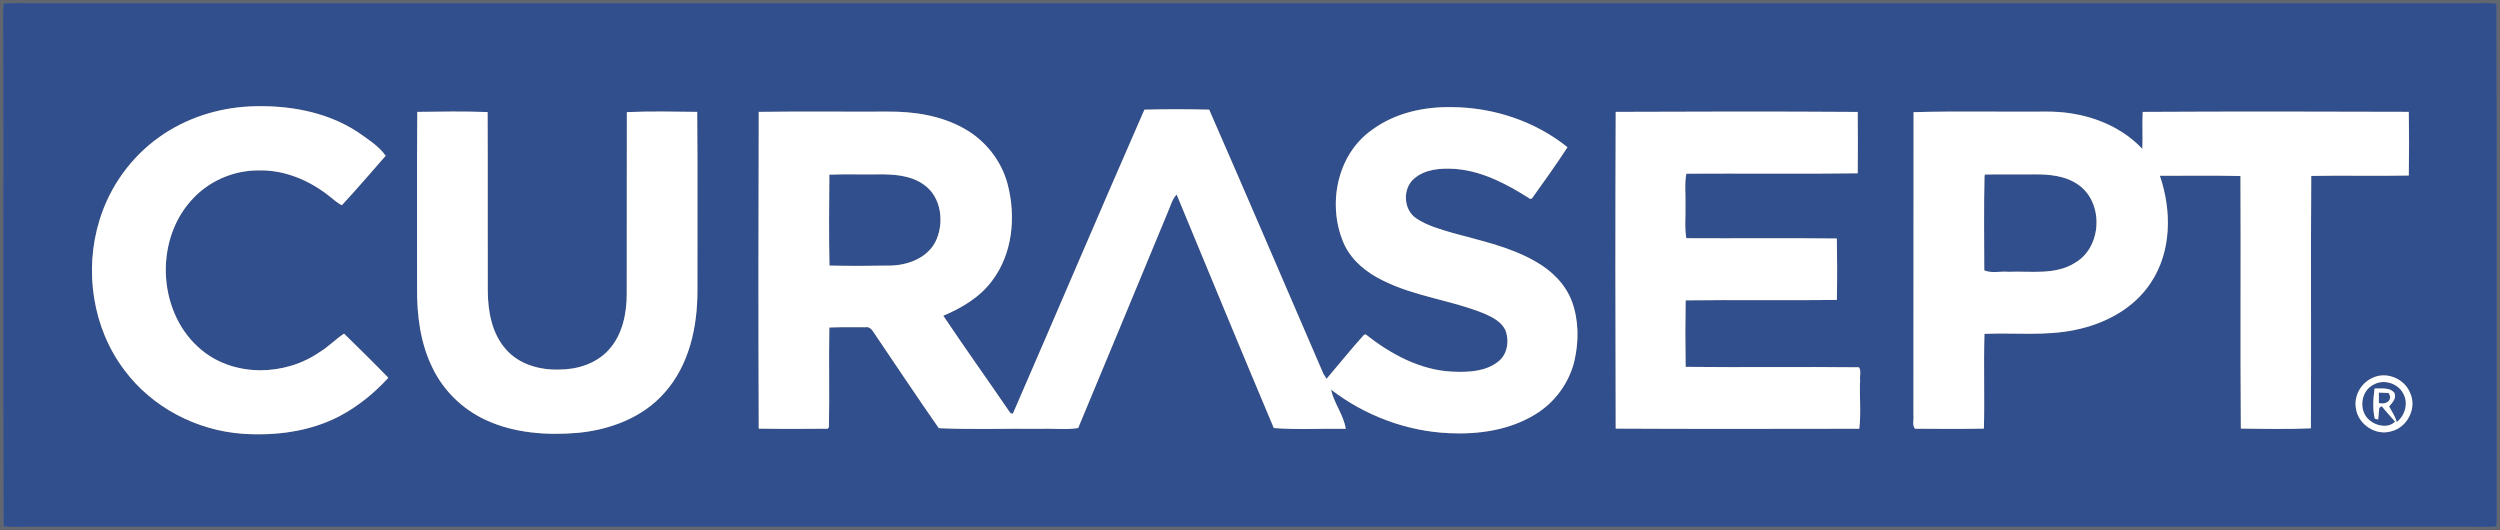
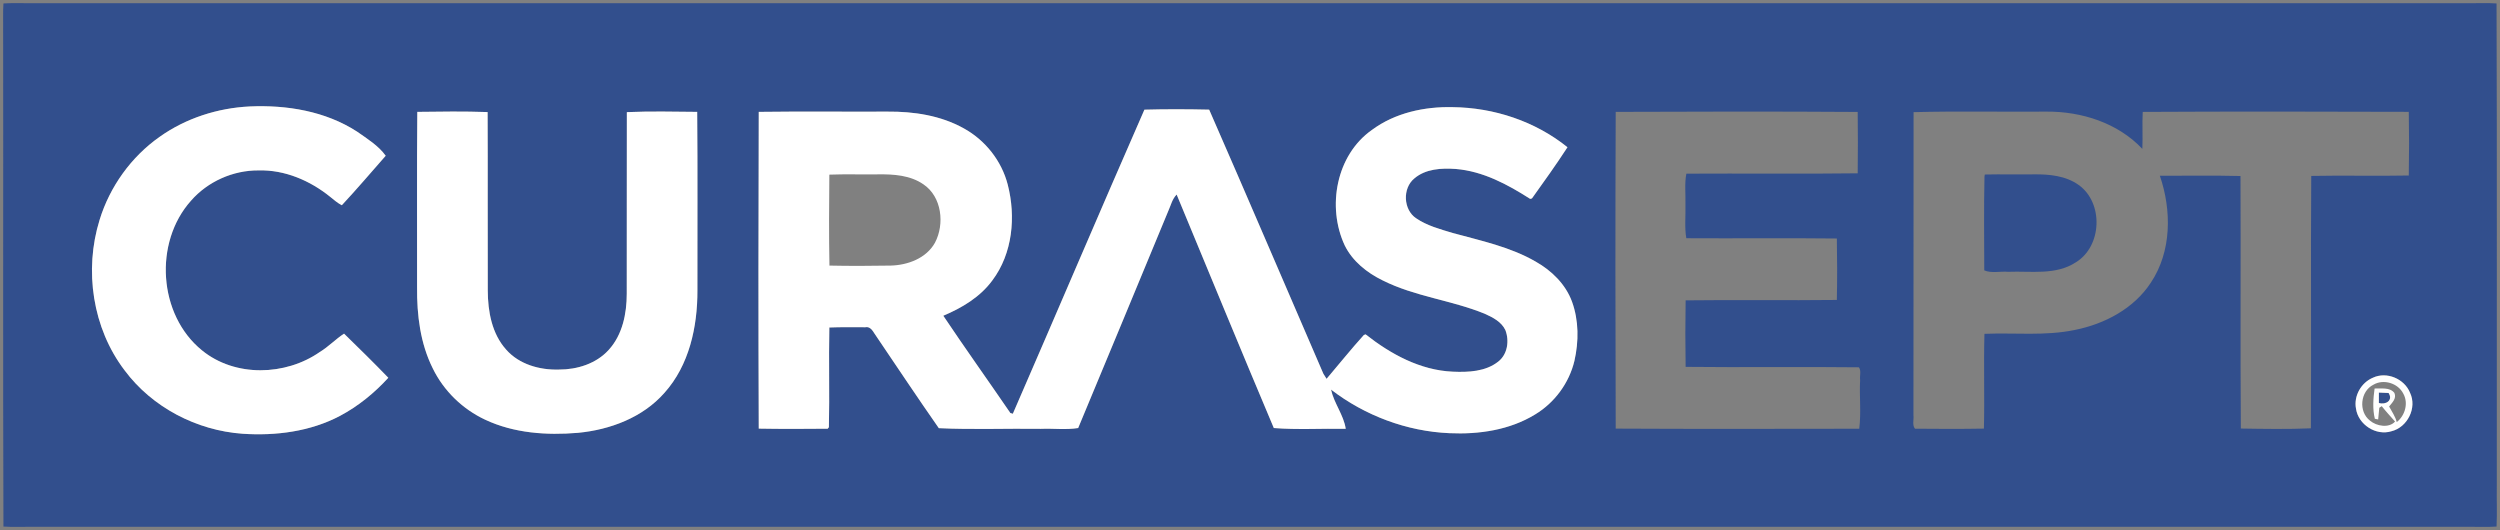
<svg xmlns="http://www.w3.org/2000/svg" version="1.1" id="curasept" x="0px" y="0px" viewBox="0 0 783 166" enable-background="new 0 0 783 166" xml:space="preserve">
  <rect x="0" y="0" width="783" height="166" fill="#808080" stroke="none" />
  <g id="_x23_444c5d7e">
-     <path opacity="0.49" fill="#444C5D" enable-background="new    " d="M0,0h783v166H0V0 M1.08,1.08C0.99,2.38,0.96,3.69,0.98,5   c0.1,53.31-0.1,106.62,0.1,159.92C3.72,165.1,6.36,164.98,9,165c255,0,510,0,765,0c2.64-0.02,5.28,0.1,7.92-0.08   c0.21-4.3,0.01-8.61,0.08-12.91c-0.05-50.31,0.1-100.63-0.08-150.93C779.28,0.9,776.64,1.02,774,1C519,1,264,1,9,1   C6.36,1.02,3.72,0.9,1.08,1.08z" />
-   </g>
+     </g>
  <g id="_x23_324f8dff">
    <path fill="#324F8D" d="M1.08,1.08C3.72,0.9,6.36,1.02,9,1c255,0,510,0,765,0c2.64,0.02,5.28-0.1,7.92,0.08   c0.18,50.3,0.03,100.62,0.08,150.93c-0.07,4.3,0.13,8.61-0.08,12.91c-2.64,0.18-5.28,0.06-7.92,0.08c-255,0-510,0-765,0   c-2.64-0.02-5.28,0.1-7.92-0.08c-0.2-53.3,0-106.61-0.1-159.92C0.96,3.69,0.99,2.38,1.08,1.08 M78.2,33.34   c-10.02,0.49-19.97,3.67-28.18,9.5c-8.93,6.28-15.63,15.61-18.83,26.04c-4.9,15.77-2.23,33.92,7.85,47.13   c8.63,11.59,22.55,18.81,36.9,19.84c10.41,0.7,21.23-0.67,30.54-5.59c5.71-3.03,10.79-7.18,15.14-11.94   c-4.53-4.69-9.19-9.27-13.86-13.82c-2.66,1.73-4.86,4.09-7.59,5.74c-10.74,7.49-26.55,7.95-36.9-0.5   c-13.72-11.11-15.15-33.82-3.45-46.88c5.25-6.02,13.18-9.54,21.16-9.49c8.21-0.22,16.14,3.19,22.45,8.29   c1.16,0.93,2.29,1.94,3.63,2.62c4.7-5.05,9.18-10.31,13.74-15.5c-2.28-3.17-5.79-5.32-8.97-7.56   C101.93,34.81,89.82,32.82,78.2,33.34 M358.43,34.35c-13.88,31.68-27.42,63.52-41.21,95.24l-0.78-0.24   c-6.96-10.17-14.14-20.22-21-30.46c5.86-2.47,11.54-5.85,15.36-11.06c6.37-8.46,7.41-19.98,4.82-30.01   c-1.91-7.44-7.04-13.92-13.75-17.61c-7.24-4.05-15.68-5.32-23.88-5.25c-13.45,0.06-26.91-0.1-40.35,0.08   c-0.12,33.06-0.13,66.14,0,99.2c7.19,0.13,14.4,0.1,21.59,0.03l0.38-0.47c0.24-10.4-0.08-20.82,0.14-31.23   c3.75-0.15,7.5-0.08,11.26-0.08c1.92-0.35,2.58,1.74,3.53,2.94c6.47,9.57,12.89,19.2,19.5,28.67c10.62,0.51,21.31,0.06,31.96,0.21   c3.88-0.17,7.83,0.37,11.68-0.25c9.46-22.63,18.82-45.31,28.22-67.97c0.8-1.74,1.22-3.77,2.63-5.16   c10.12,24.38,20.16,48.82,30.43,73.13c7.46,0.59,15.02,0.11,22.52,0.24c-0.61-4.26-3.68-7.99-4.6-12.28   c10.61,8.15,23.68,13.07,37.07,13.65c9.24,0.43,18.89-0.97,26.89-5.89c6.09-3.69,10.62-9.84,12.27-16.77   c1.38-6.07,1.39-12.62-0.76-18.53c-2-5.46-6.37-9.71-11.35-12.53c-8.02-4.65-17.18-6.55-26.02-8.98   c-3.94-1.19-8.03-2.27-11.47-4.62c-4.01-2.69-4.29-9.37-0.57-12.44c3.55-3.06,8.55-3.31,13.02-2.99c8.52,0.7,16.22,4.85,23.29,9.37   l0.56-0.15c3.78-5.28,7.58-10.58,11.12-16.03c-10.09-8.13-23.03-12.41-35.94-12.55c-8.87-0.21-18.08,1.78-25.3,7.13   c-11.21,7.88-14.16,24.09-8.53,36.16c2.44,4.96,6.95,8.55,11.83,10.94c10.1,5.09,21.58,6.21,31.99,10.46   c2.52,1.13,5.28,2.52,6.51,5.15c1.27,3.32,0.69,7.57-2.24,9.85c-3.97,3.15-9.37,3.37-14.21,3.16c-10.21-0.43-19.48-5.5-27.33-11.69   l-0.55,0.2c-4.03,4.45-7.78,9.16-11.68,13.73c-0.25-0.4-0.76-1.21-1.01-1.61c-11.93-27.56-23.71-55.2-35.76-82.7   C371.96,34.19,365.18,34.16,358.43,34.35 M130.7,35.04c-0.17,18.32-0.03,36.64-0.07,54.96c-0.08,8.67,1,17.57,4.93,25.41   c3.42,7.01,9.33,12.74,16.4,16.04c9.01,4.24,19.26,4.94,29.07,4.11c10.04-0.96,20.26-4.78,27.06-12.51   c7.78-8.65,10.37-20.7,10.34-32.05c-0.04-18.66,0.1-37.31-0.07-55.96c-7.34-0.08-14.7-0.23-22.03,0.08   c-0.05,18.95,0.01,37.91-0.03,56.87c0,6.21-1.33,12.85-5.63,17.57c-3.92,4.36-9.92,6.21-15.65,6.19   c-5.99,0.17-12.4-1.61-16.47-6.23c-4.52-5-5.76-12.01-5.78-18.54c-0.07-18.63,0.04-37.26-0.05-55.88   C145.39,34.84,138.04,34.94,130.7,35.04 M506.04,35.04c-0.13,33.06-0.12,66.14,0,99.2c25.42,0.14,50.85,0.07,76.28,0.04   c0.63-5.05,0-10.2,0.27-15.28c-0.18-1.28,0.41-2.86-0.37-3.96c-18.09-0.22-36.19,0.07-54.28-0.14c-0.12-6.94-0.12-13.89,0-20.83   c15.78-0.2,31.58,0.06,47.36-0.13c0.13-6.41,0.12-12.83,0-19.24c-15.71-0.19-31.44,0.01-47.15-0.09c-0.6-3.5-0.16-7.08-0.27-10.62   c0.1-3.19-0.33-6.44,0.29-9.6c17.88-0.11,35.78,0.12,53.66-0.11c0.07-6.4,0.09-12.81,0-19.22   C556.57,34.89,531.3,34.93,506.04,35.04 M599.33,35.13c-0.06,31.62,0.03,63.24-0.04,94.87c0.19,1.37-0.47,3.12,0.48,4.27   c7.19,0.07,14.4,0.1,21.59-0.03c0.25-9.89-0.11-19.79,0.17-29.68c9.42-0.4,19,0.73,28.31-1.22c9.32-1.86,18.47-6.66,23.78-14.77   c6.57-9.82,6.57-22.64,2.85-33.52c8.41,0.02,16.84-0.14,25.25,0.08c0.13,26.36-0.09,52.73,0.11,79.09   c7.3,0.11,14.64,0.25,21.94-0.07c0.15-26.35-0.08-52.7,0.11-79.05c10.18-0.21,20.37,0.08,30.55-0.13c0.12-6.64,0.12-13.3,0-19.94   c-27.78-0.1-55.56-0.13-83.33,0.02c-0.21,3.85,0.06,7.72-0.12,11.58c-7.66-8.13-19.01-11.74-29.99-11.67   C627.1,35.08,613.2,34.75,599.33,35.13 M743.18,118.31c-3.68,1.54-6.05,5.74-5.28,9.69c0.72,4.99,6.27,8.59,11.12,7.06   c5.01-1.24,8.07-7.34,5.8-12.05C753.08,118.63,747.48,116.26,743.18,118.31z" />
-     <path fill="#324F8D" d="M259.75,54.7c5.08-0.2,10.16-0.01,15.25-0.09c4.86-0.07,10.08,0.26,14.21,3.12   c5.78,3.88,6.71,12.43,3.62,18.29c-2.72,4.89-8.54,7.03-13.88,7.16c-6.39,0.11-12.78,0.14-19.17,0   C259.6,73.69,259.66,64.19,259.75,54.7z" />
    <path fill="#324F8D" d="M621.54,55.33l0.1-0.67c5.12-0.12,10.24,0.02,15.36-0.05c4.81-0.06,9.96,0.42,14,3.3   c7.9,5.56,7.39,19.28-0.89,24.27c-6.25,4.09-14.06,2.67-21.1,2.95c-2.47-0.22-5.3,0.53-7.54-0.45   C621.45,74.9,621.32,65.1,621.54,55.33z" />
-     <path fill="#324F8D" d="M743.37,120.48c3.16-1.85,7.67-0.48,9.33,2.78c1.68,2.98,0.58,6.87-2.04,8.94   c-0.46-1.8-1.54-3.29-2.39-4.89c0.97-1.22,2.41-2.51,1.65-4.25c-1.46-1.86-4.15-1.29-6.2-1.38c-0.43,3.07-0.67,6.49,0.08,9.48   l1.04,0.21c0.09-0.91,0.27-2.73,0.35-3.65l0.77-0.51c1.31,1.67,2.77,3.22,4.17,4.82c-1.89,2.13-5.8,1.47-7.85-0.29   C738.61,128.93,739.21,122.54,743.37,120.48z" />
    <path fill="#324F8D" d="M745.06,122.95c0.76,0.03,2.28,0.1,3.04,0.13c1.53,2.31-0.91,3.81-3.04,3.13   C745.06,125.4,745.06,123.76,745.06,122.95z" />
  </g>
  <g id="_x23_ffffffff">
    <path fill="#FFFFFF" d="M78.2,33.34c11.62-0.52,23.73,1.47,33.63,7.88c3.18,2.24,6.69,4.39,8.97,7.56   c-4.56,5.19-9.04,10.45-13.74,15.5c-1.34-0.68-2.47-1.69-3.63-2.62c-6.31-5.1-14.24-8.51-22.45-8.29   c-7.98-0.05-15.91,3.47-21.16,9.49c-11.7,13.06-10.27,35.77,3.45,46.88c10.35,8.45,26.16,7.99,36.9,0.5   c2.73-1.65,4.93-4.01,7.59-5.74c4.67,4.55,9.33,9.13,13.86,13.82c-4.35,4.76-9.43,8.91-15.14,11.94   c-9.31,4.92-20.13,6.29-30.54,5.59c-14.35-1.03-28.27-8.25-36.9-19.84c-10.08-13.21-12.75-31.36-7.85-47.13   c3.2-10.43,9.9-19.76,18.83-26.04C58.23,37.01,68.18,33.83,78.2,33.34z" />
    <path fill="#FFFFFF" d="M358.43,34.35c6.75-0.19,13.53-0.16,20.28-0.01c12.05,27.5,23.83,55.14,35.76,82.7   c0.25,0.4,0.76,1.21,1.01,1.61c3.9-4.57,7.65-9.28,11.68-13.73l0.55-0.2c7.85,6.19,17.12,11.26,27.33,11.69   c4.84,0.21,10.24-0.01,14.21-3.16c2.93-2.28,3.51-6.53,2.24-9.85c-1.23-2.63-3.99-4.02-6.51-5.15   c-10.41-4.25-21.89-5.37-31.99-10.46c-4.88-2.39-9.39-5.98-11.83-10.94c-5.63-12.07-2.68-28.28,8.53-36.16   c7.22-5.35,16.43-7.34,25.3-7.13c12.91,0.14,25.85,4.42,35.94,12.55c-3.54,5.45-7.34,10.75-11.12,16.03l-0.56,0.15   c-7.07-4.52-14.77-8.67-23.29-9.37c-4.47-0.32-9.47-0.07-13.02,2.99c-3.72,3.07-3.44,9.75,0.57,12.44   c3.44,2.35,7.53,3.43,11.47,4.62c8.84,2.43,18,4.33,26.02,8.98c4.98,2.82,9.35,7.07,11.35,12.53c2.15,5.91,2.14,12.46,0.76,18.53   c-1.65,6.93-6.18,13.08-12.27,16.77c-8,4.92-17.65,6.32-26.89,5.89c-13.39-0.58-26.46-5.5-37.07-13.65   c0.92,4.29,3.99,8.02,4.6,12.28c-7.5-0.13-15.06,0.35-22.52-0.24c-10.27-24.31-20.31-48.75-30.43-73.13   c-1.41,1.39-1.83,3.42-2.63,5.16c-9.4,22.66-18.76,45.34-28.22,67.97c-3.85,0.62-7.8,0.08-11.68,0.25   c-10.65-0.15-21.34,0.3-31.96-0.21c-6.61-9.47-13.03-19.1-19.5-28.67c-0.95-1.2-1.61-3.29-3.53-2.94c-3.76,0-7.51-0.07-11.26,0.08   c-0.22,10.41,0.1,20.83-0.14,31.23l-0.38,0.47c-7.19,0.07-14.4,0.1-21.59-0.03c-0.13-33.06-0.12-66.14,0-99.2   c13.44-0.18,26.9-0.02,40.35-0.08c8.2-0.07,16.64,1.2,23.88,5.25c6.71,3.69,11.84,10.17,13.75,17.61   c2.59,10.03,1.55,21.55-4.82,30.01c-3.82,5.21-9.5,8.59-15.36,11.06c6.86,10.24,14.04,20.29,21,30.46l0.78,0.24   C331.01,97.87,344.55,66.03,358.43,34.35 M259.75,54.7c-0.09,9.49-0.15,18.99,0.03,28.48c6.39,0.14,12.78,0.11,19.17,0   c5.34-0.13,11.16-2.27,13.88-7.16c3.09-5.86,2.16-14.41-3.62-18.29c-4.13-2.86-9.35-3.19-14.21-3.12   C269.91,54.69,264.83,54.5,259.75,54.7z" />
    <path fill="#FFFFFF" d="M130.7,35.04c7.34-0.1,14.69-0.2,22.02,0.06c0.09,18.62-0.02,37.25,0.05,55.88   c0.02,6.53,1.26,13.54,5.78,18.54c4.07,4.62,10.48,6.4,16.47,6.23c5.73,0.02,11.73-1.83,15.65-6.19c4.3-4.72,5.63-11.36,5.63-17.57   c0.04-18.96-0.02-37.92,0.03-56.87c7.33-0.31,14.69-0.16,22.03-0.08c0.17,18.65,0.03,37.3,0.07,55.96   c0.03,11.35-2.56,23.4-10.34,32.05c-6.8,7.73-17.02,11.55-27.06,12.51c-9.81,0.83-20.06,0.13-29.07-4.11   c-7.07-3.3-12.98-9.03-16.4-16.04c-3.93-7.84-5.01-16.74-4.93-25.41C130.67,71.68,130.53,53.36,130.7,35.04z" />
-     <path fill="#FFFFFF" d="M506.04,35.04c25.26-0.11,50.53-0.15,75.79,0.02c0.09,6.41,0.07,12.82,0,19.22   c-17.88,0.23-35.78,0-53.66,0.11c-0.62,3.16-0.19,6.41-0.29,9.6c0.11,3.54-0.33,7.12,0.27,10.62c15.71,0.1,31.44-0.1,47.15,0.09   c0.12,6.41,0.13,12.83,0,19.24c-15.78,0.19-31.58-0.07-47.36,0.13c-0.12,6.94-0.12,13.89,0,20.83c18.09,0.21,36.19-0.08,54.28,0.14   c0.78,1.1,0.19,2.68,0.37,3.96c-0.27,5.08,0.36,10.23-0.27,15.28c-25.43,0.03-50.86,0.1-76.28-0.04   C505.92,101.18,505.91,68.1,506.04,35.04z" />
-     <path fill="#FFFFFF" d="M599.33,35.13c13.87-0.38,27.77-0.05,41.66-0.17c10.98-0.07,22.33,3.54,29.99,11.67   c0.18-3.86-0.09-7.73,0.12-11.58c27.77-0.15,55.55-0.12,83.33-0.02c0.12,6.64,0.12,13.3,0,19.94c-10.18,0.21-20.37-0.08-30.55,0.13   c-0.19,26.35,0.04,52.7-0.11,79.05c-7.3,0.32-14.64,0.18-21.94,0.07c-0.2-26.36,0.02-52.73-0.11-79.09   c-8.41-0.22-16.84-0.06-25.25-0.08c3.72,10.88,3.72,23.7-2.85,33.52c-5.31,8.11-14.46,12.91-23.78,14.77   c-9.31,1.95-18.89,0.82-28.31,1.22c-0.28,9.89,0.08,19.79-0.17,29.68c-7.19,0.13-14.4,0.1-21.59,0.03   c-0.95-1.15-0.29-2.9-0.48-4.27C599.36,98.37,599.27,66.75,599.33,35.13 M621.54,55.33c-0.22,9.77-0.09,19.57-0.07,29.35   c2.24,0.98,5.07,0.23,7.54,0.45c7.04-0.28,14.85,1.14,21.1-2.95c8.28-4.99,8.79-18.71,0.89-24.27c-4.04-2.88-9.19-3.36-14-3.3   c-5.12,0.07-10.24-0.07-15.36,0.05L621.54,55.33z" />
    <path fill="#FFFFFF" d="M743.18,118.31c4.3-2.05,9.9,0.32,11.64,4.7c2.27,4.71-0.79,10.81-5.8,12.05   c-4.85,1.53-10.4-2.07-11.12-7.06C737.13,124.05,739.5,119.85,743.18,118.31 M743.37,120.48c-4.16,2.06-4.76,8.45-1.09,11.26   c2.05,1.76,5.96,2.42,7.85,0.29c-1.4-1.6-2.86-3.15-4.17-4.82l-0.77,0.51c-0.08,0.92-0.26,2.74-0.35,3.65l-1.04-0.21   c-0.75-2.99-0.51-6.41-0.08-9.48c2.05,0.09,4.74-0.48,6.2,1.38c0.76,1.74-0.68,3.03-1.65,4.25c0.85,1.6,1.93,3.09,2.39,4.89   c2.62-2.07,3.72-5.96,2.04-8.94C751.04,120,746.53,118.63,743.37,120.48 M745.06,122.95c0,0.81,0,2.45,0,3.26   c2.13,0.68,4.57-0.82,3.04-3.13C747.34,123.05,745.82,122.98,745.06,122.95z" />
  </g>
</svg>